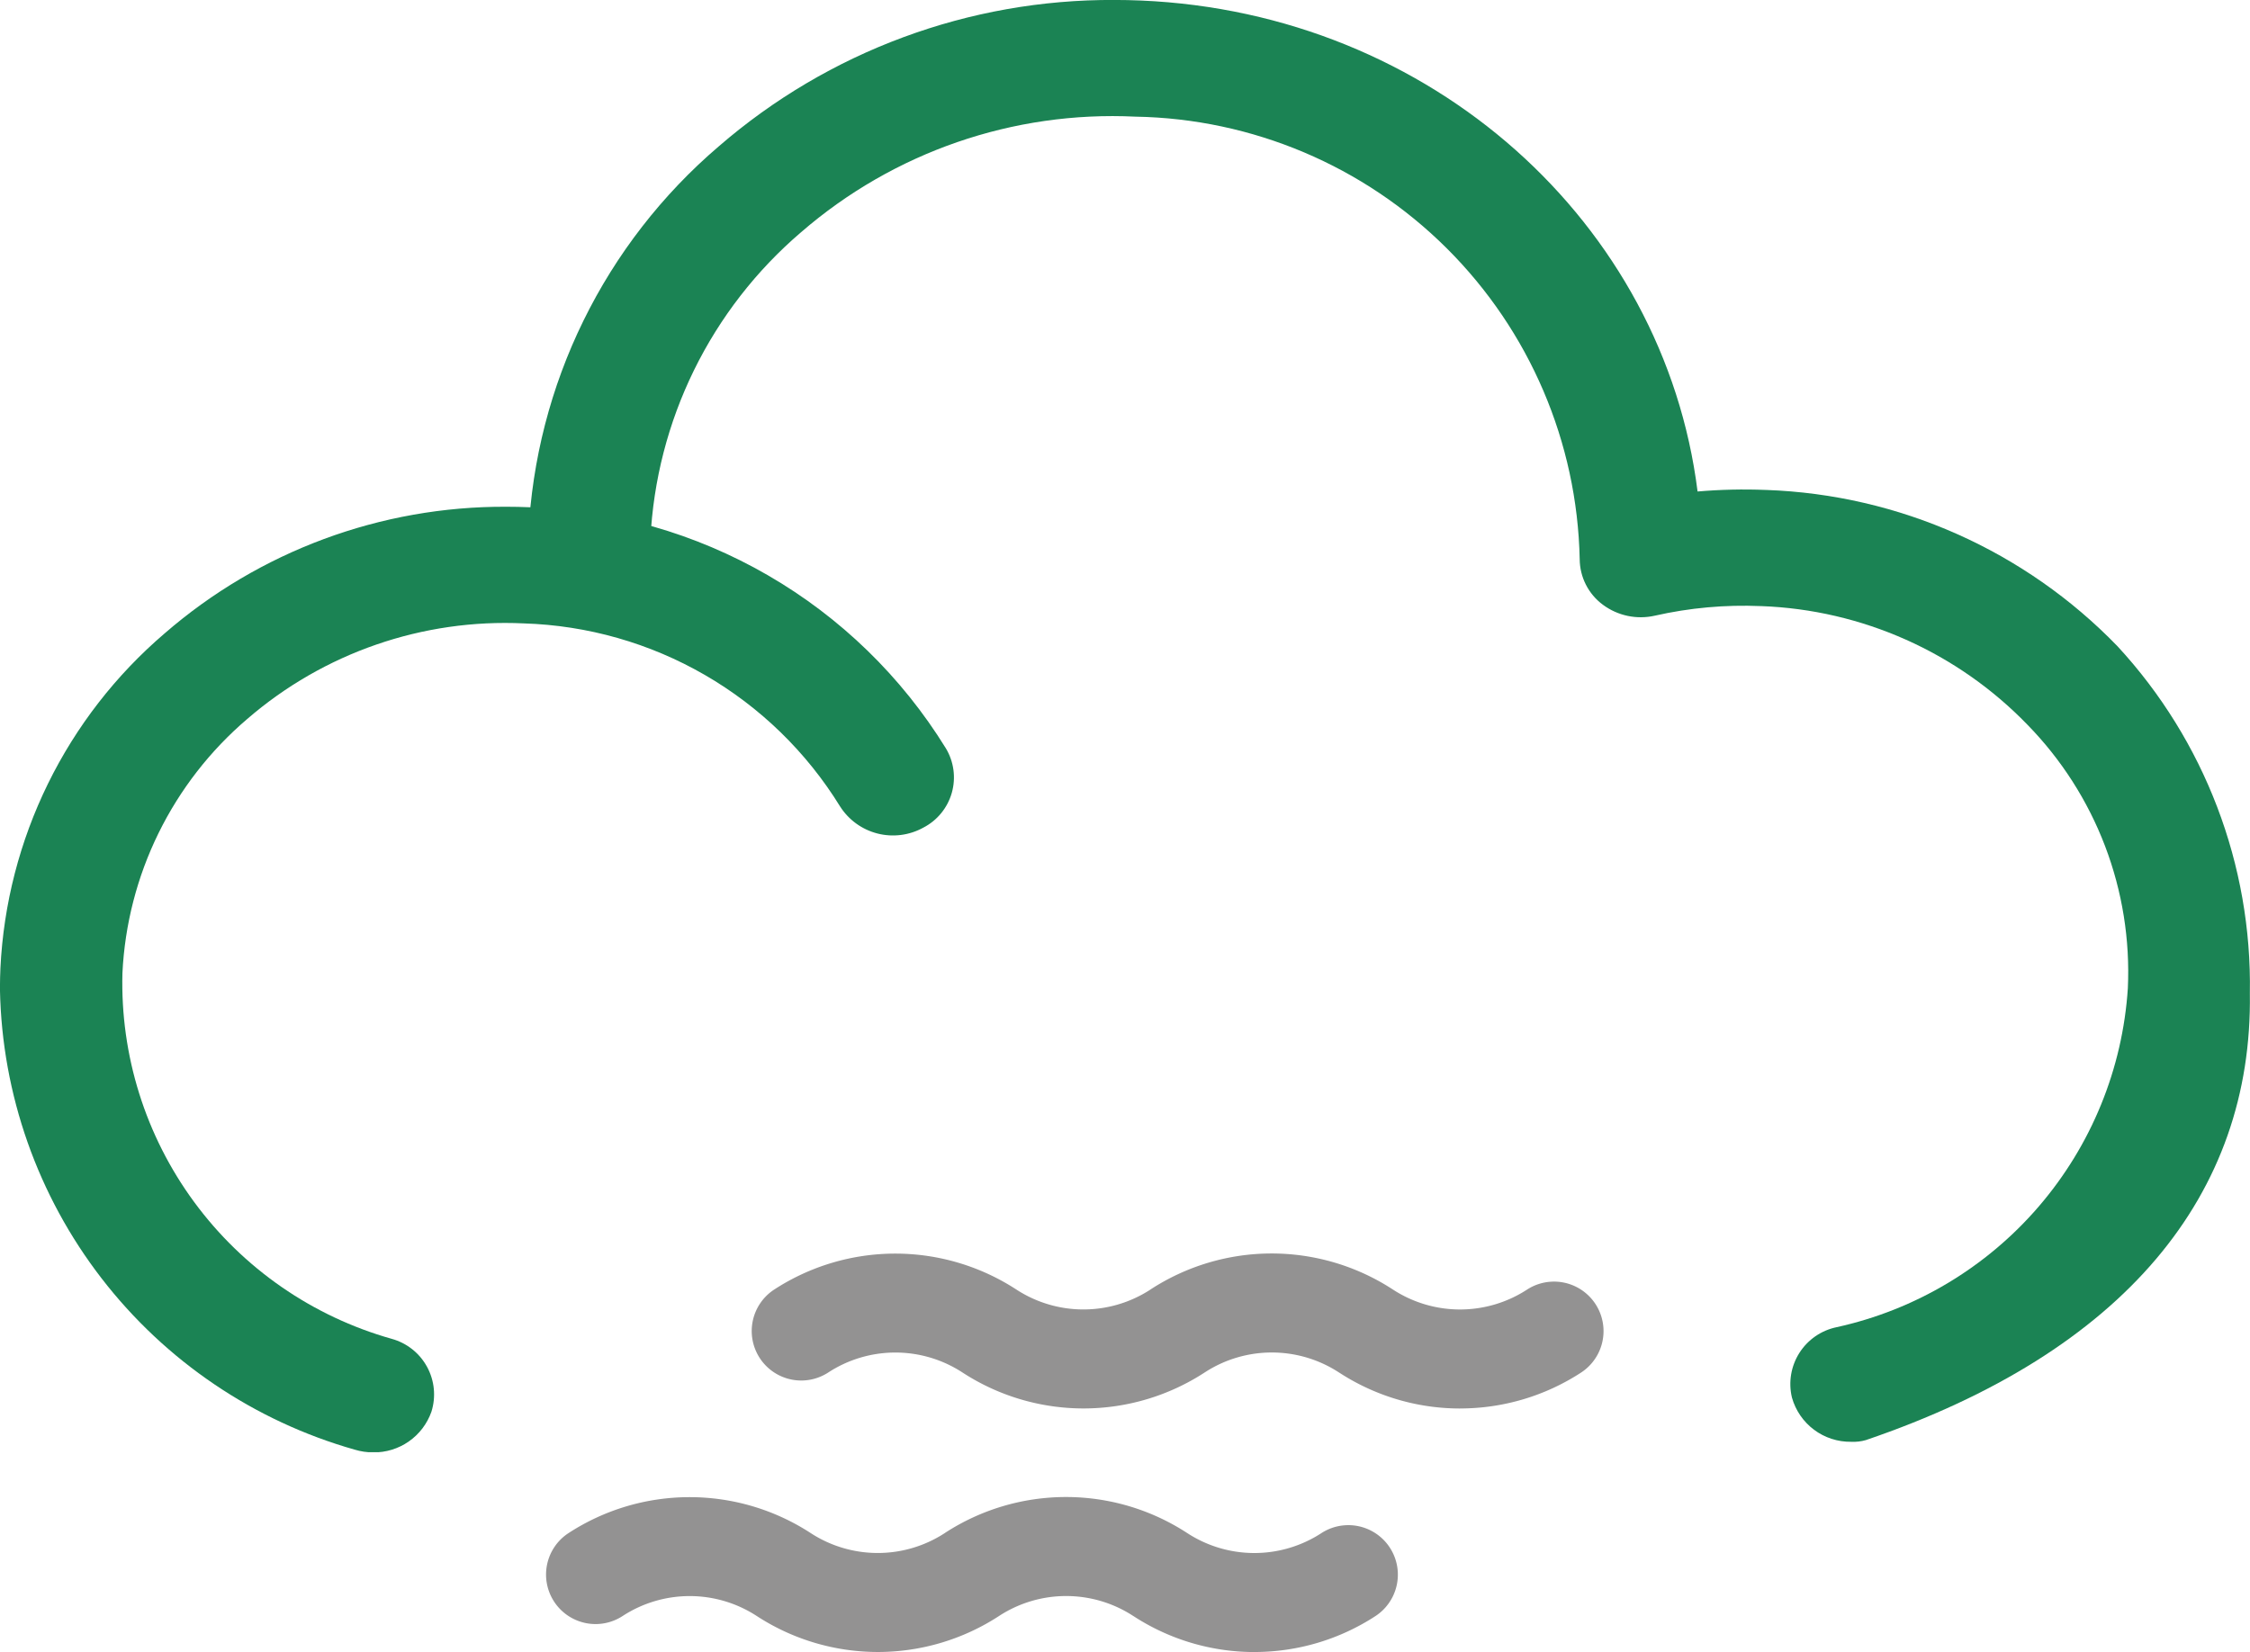
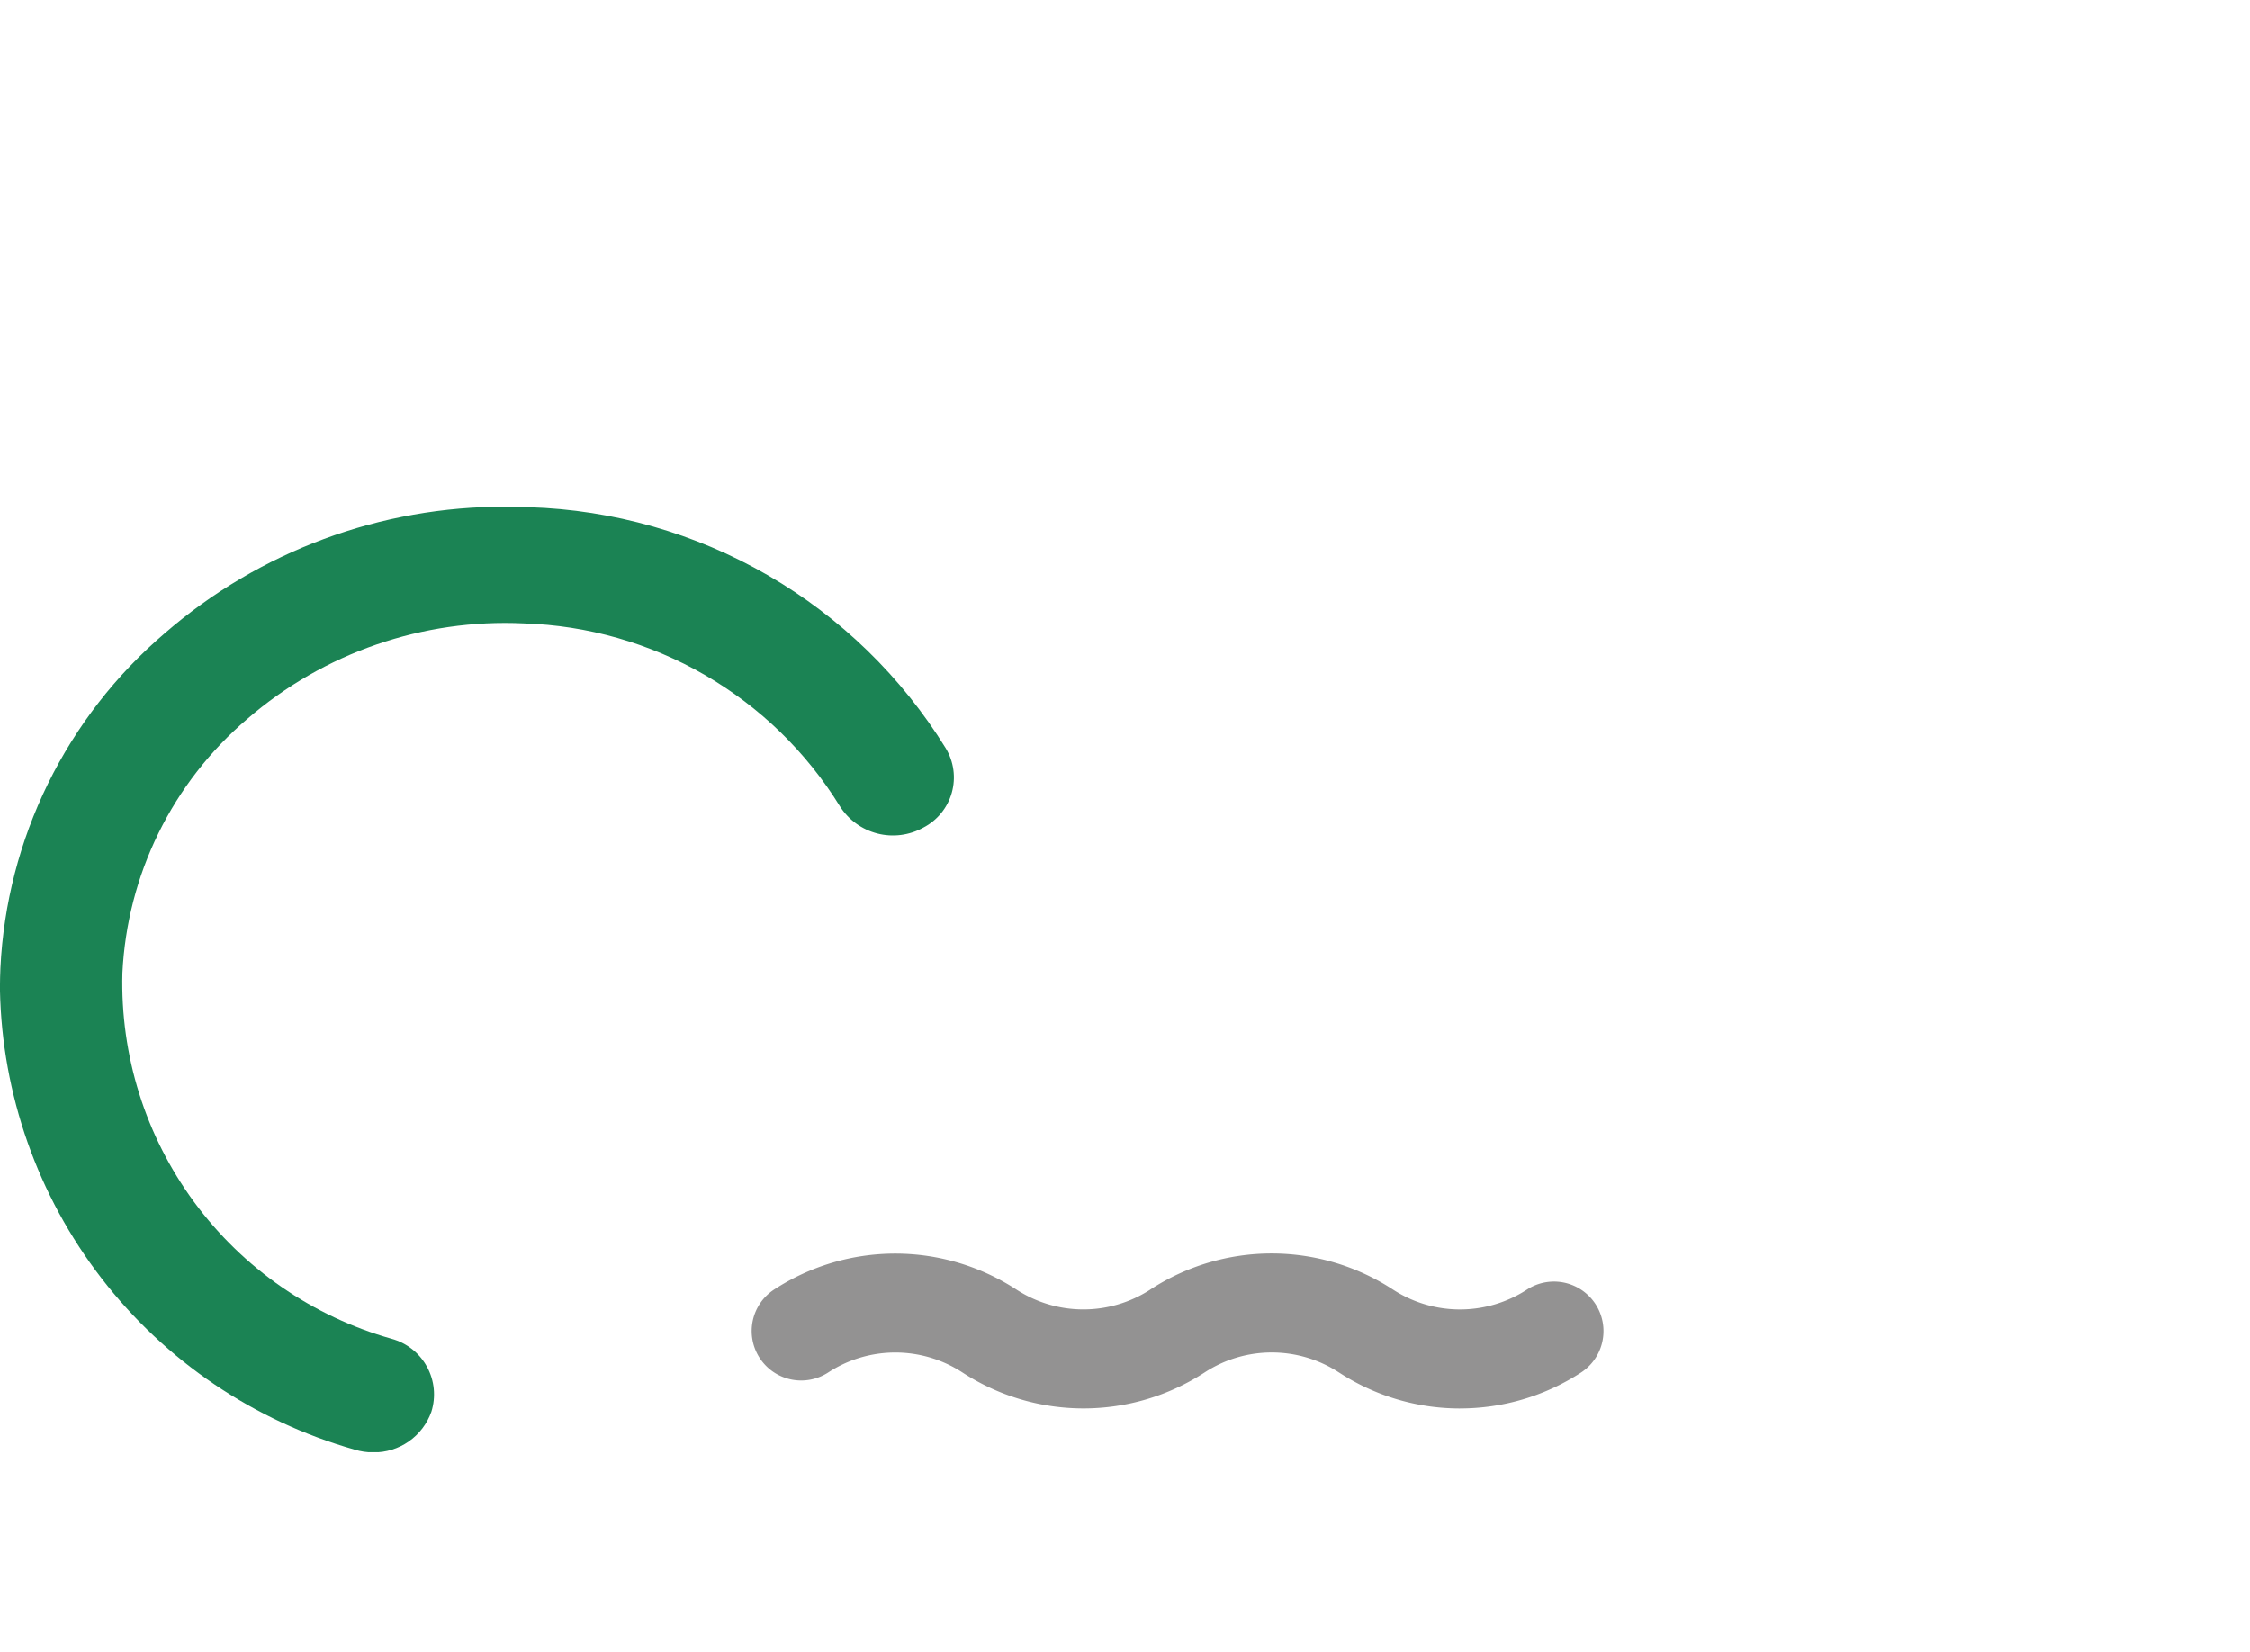
<svg xmlns="http://www.w3.org/2000/svg" width="63.713" height="46.791" viewBox="0 0 63.713 46.791">
  <defs>
    <clipPath id="clip-path">
-       <path id="Path_25604" data-name="Path 25604" d="M67.653,90.6a15.43,15.43,0,0,0-5.387,10.981l-.043.992,3.455.137.043-.988a12.218,12.218,0,0,1,4.265-8.692,13.46,13.46,0,0,1,9.471-3.274,12.8,12.8,0,0,1,12.578,12.531,1.618,1.618,0,0,0,.656,1.293,1.8,1.8,0,0,0,1.473.31,11.373,11.373,0,0,1,3-.271h.012a11.049,11.049,0,0,1,7.538,3.36,10.017,10.017,0,0,1,2.843,7.464,10.527,10.527,0,0,1-8.247,9.6,1.644,1.644,0,0,0-1.265,1.993,1.717,1.717,0,0,0,1.678,1.253,1.274,1.274,0,0,0,.415-.048c7.331-2.5,10.957-6.957,10.874-12.655a14.128,14.128,0,0,0-3.747-9.829,14.558,14.558,0,0,0-9.948-4.428h-.015a15.237,15.237,0,0,0-1.929.044c-.953-7.6-7.533-13.557-15.764-13.906q-.374-.016-.746-.016A16.988,16.988,0,0,0,67.653,90.6" transform="translate(-62.223 -86.452)" fill="#1B8354" />
-     </clipPath>
+       </clipPath>
    <clipPath id="clip-path-2">
      <path id="Path_25605" data-name="Path 25605" d="M4.662,152.9a13.32,13.32,0,0,0-4.65,9.478q-.012.268-.013.534v.088a13.822,13.822,0,0,0,10.047,13.02,1.807,1.807,0,0,0,.522.077,1.724,1.724,0,0,0,1.648-1.15,1.633,1.633,0,0,0-1.127-2.067,10.471,10.471,0,0,1-7.622-10.359A10.1,10.1,0,0,1,7,155.325a11.161,11.161,0,0,1,7.835-2.708,10.913,10.913,0,0,1,8.95,5.179,1.776,1.776,0,0,0,2.362.605,1.6,1.6,0,0,0,.635-2.249,14.381,14.381,0,0,0-11.794-6.825q-.328-.014-.653-.014A14.657,14.657,0,0,0,4.662,152.9" transform="translate(0 -149.313)" fill="#1B8354" />
    </clipPath>
  </defs>
  <g id="dense_fog" data-name="dense fog" transform="translate(-18 -29)">
    <g id="Group_13544" data-name="Group 13544" transform="translate(-0.144 2.277)">
      <g id="Group_13485" data-name="Group 13485" transform="translate(0.144 -2.277)">
        <path id="Path_25606" data-name="Path 25606" d="M1045.348,71.148l42.329-.333,3.341-2.249,3.777-3.631,1.579-4.189.687-4.818-2.266-4.678L1091.98,47.9l-5.082-1.885-3.983-.349-1.579.349-.893-5.027-1.786-3.491-3.228-3.142-3.159-1.885-3.434-.977h-3.365l-2.335.559-2.4.768-3.64,2.374-2.884,2.3-1.923,3.142-.549,3.91-.412,1.466-3.3.419-3.777.628-3.3,1.815-2.884,3.98-1.236,4.818.343,3.561,1.786,3.7,2.335,2.793Z" transform="translate(-1017 -1)" fill="none" opacity="0.44" />
        <g id="Group_13484" data-name="Group 13484" transform="translate(9 -9.739)">
          <g id="Group_13479" data-name="Group 13479" transform="translate(9 38.739)">
            <g id="Group_13477" data-name="Group 13477" transform="translate(14.92)">
              <g id="Group_13476" data-name="Group 13476" clip-path="url(#clip-path)">
                <rect id="Rectangle_6078" data-name="Rectangle 6078" width="48.875" height="40.839" transform="translate(-0.082 0)" fill="#1B8354" />
              </g>
            </g>
            <g id="Group_13478" data-name="Group 13478" transform="translate(0 14.353)" clip-path="url(#clip-path-2)">
              <rect id="Rectangle_6079" data-name="Rectangle 6079" width="27.255" height="26.779" transform="translate(0 0)" fill="#1B8354" />
            </g>
          </g>
        </g>
      </g>
    </g>
    <g id="Group_13545" data-name="Group 13545" transform="translate(2 -0.638)">
      <path id="Path_3484" data-name="Path 3484" d="M135.406,168.925A6.272,6.272,0,0,1,132,167.919l-.029-.018a3.477,3.477,0,0,0-3.778-.009l-.02.013a6.282,6.282,0,0,1-6.858,0,3.477,3.477,0,0,0-3.8,0,1.4,1.4,0,0,1-1.531-2.349,6.283,6.283,0,0,1,6.858,0,3.478,3.478,0,0,0,3.782.009l.02-.014a6.282,6.282,0,0,1,6.836-.011l.028.018a3.479,3.479,0,0,0,3.793,0,1.4,1.4,0,1,1,1.53,2.35,6.274,6.274,0,0,1-3.426,1.016" transform="translate(-78.061 -99.393)" fill="#939292" />
-       <path id="Path_25617" data-name="Path 25617" d="M135.406,168.925A6.272,6.272,0,0,1,132,167.919l-.029-.018a3.477,3.477,0,0,0-3.778-.009l-.02.013a6.282,6.282,0,0,1-6.858,0,3.477,3.477,0,0,0-3.8,0,1.4,1.4,0,0,1-1.531-2.349,6.283,6.283,0,0,1,6.858,0,3.478,3.478,0,0,0,3.782.009l.02-.014a6.282,6.282,0,0,1,6.836-.011l.028.018a3.479,3.479,0,0,0,3.793,0,1.4,1.4,0,1,1,1.53,2.35,6.274,6.274,0,0,1-3.426,1.016" transform="translate(-83.885 -92.495)" fill="#939292" />
    </g>
  </g>
</svg>